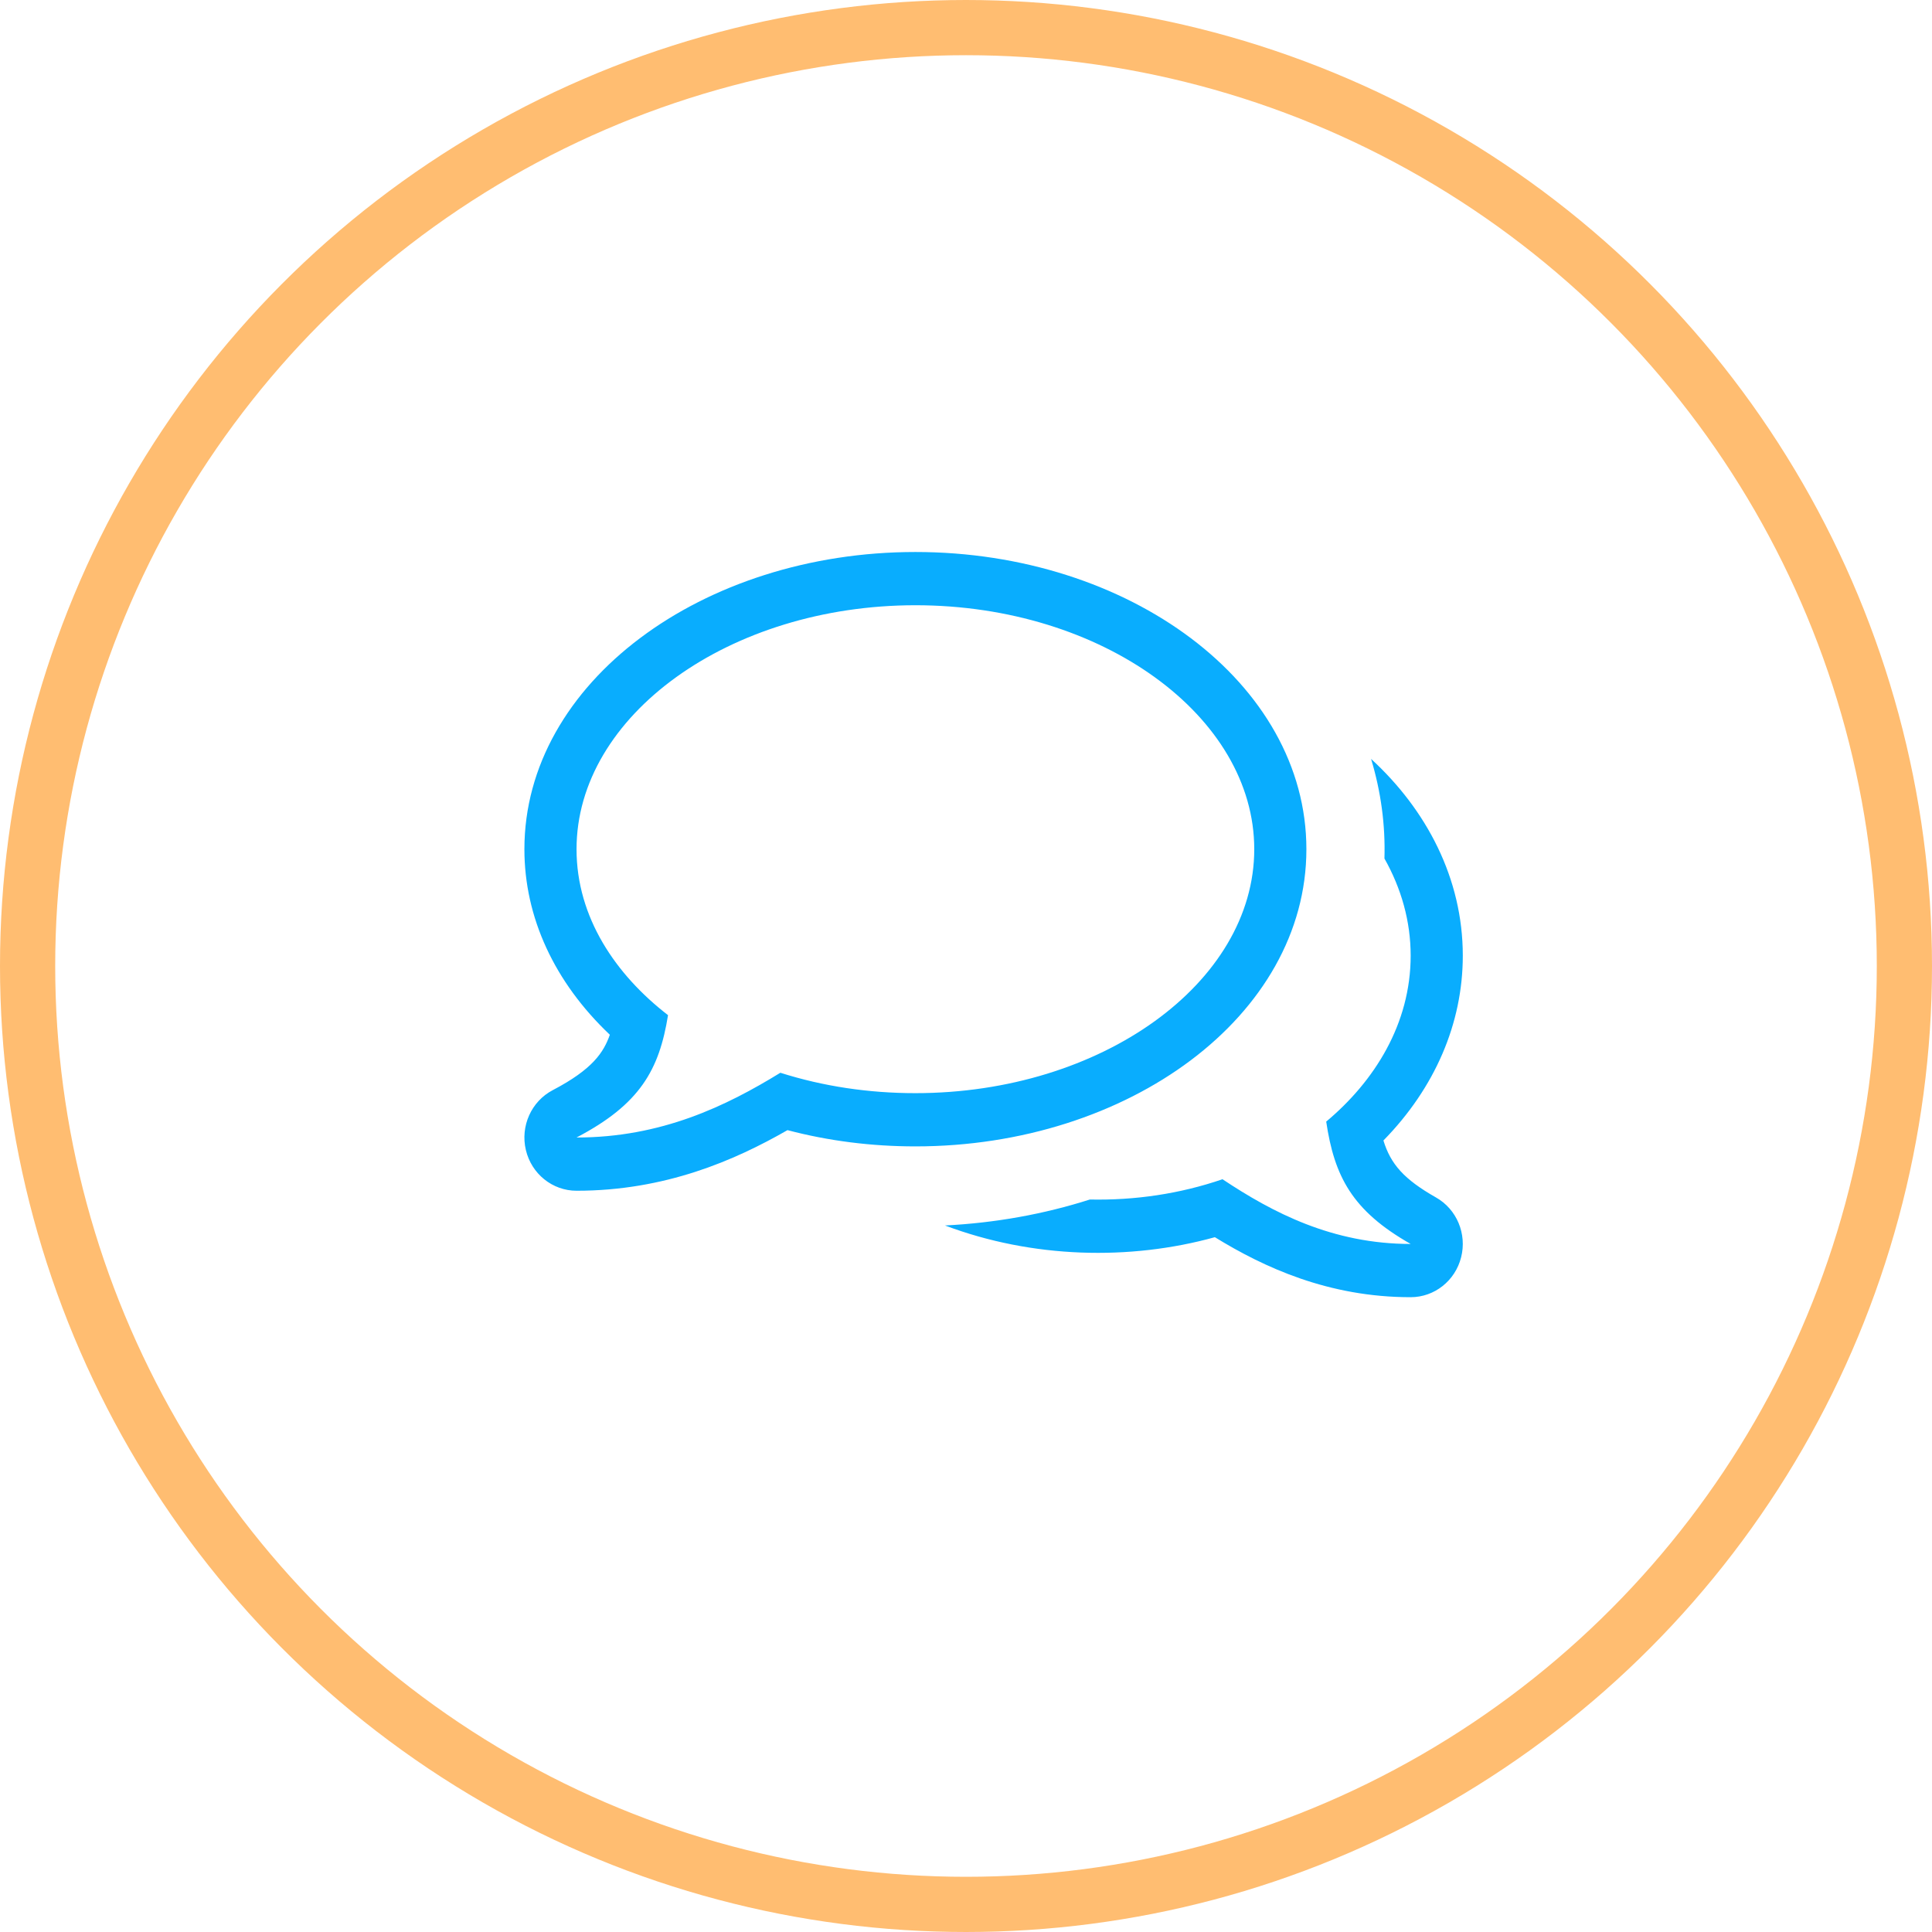
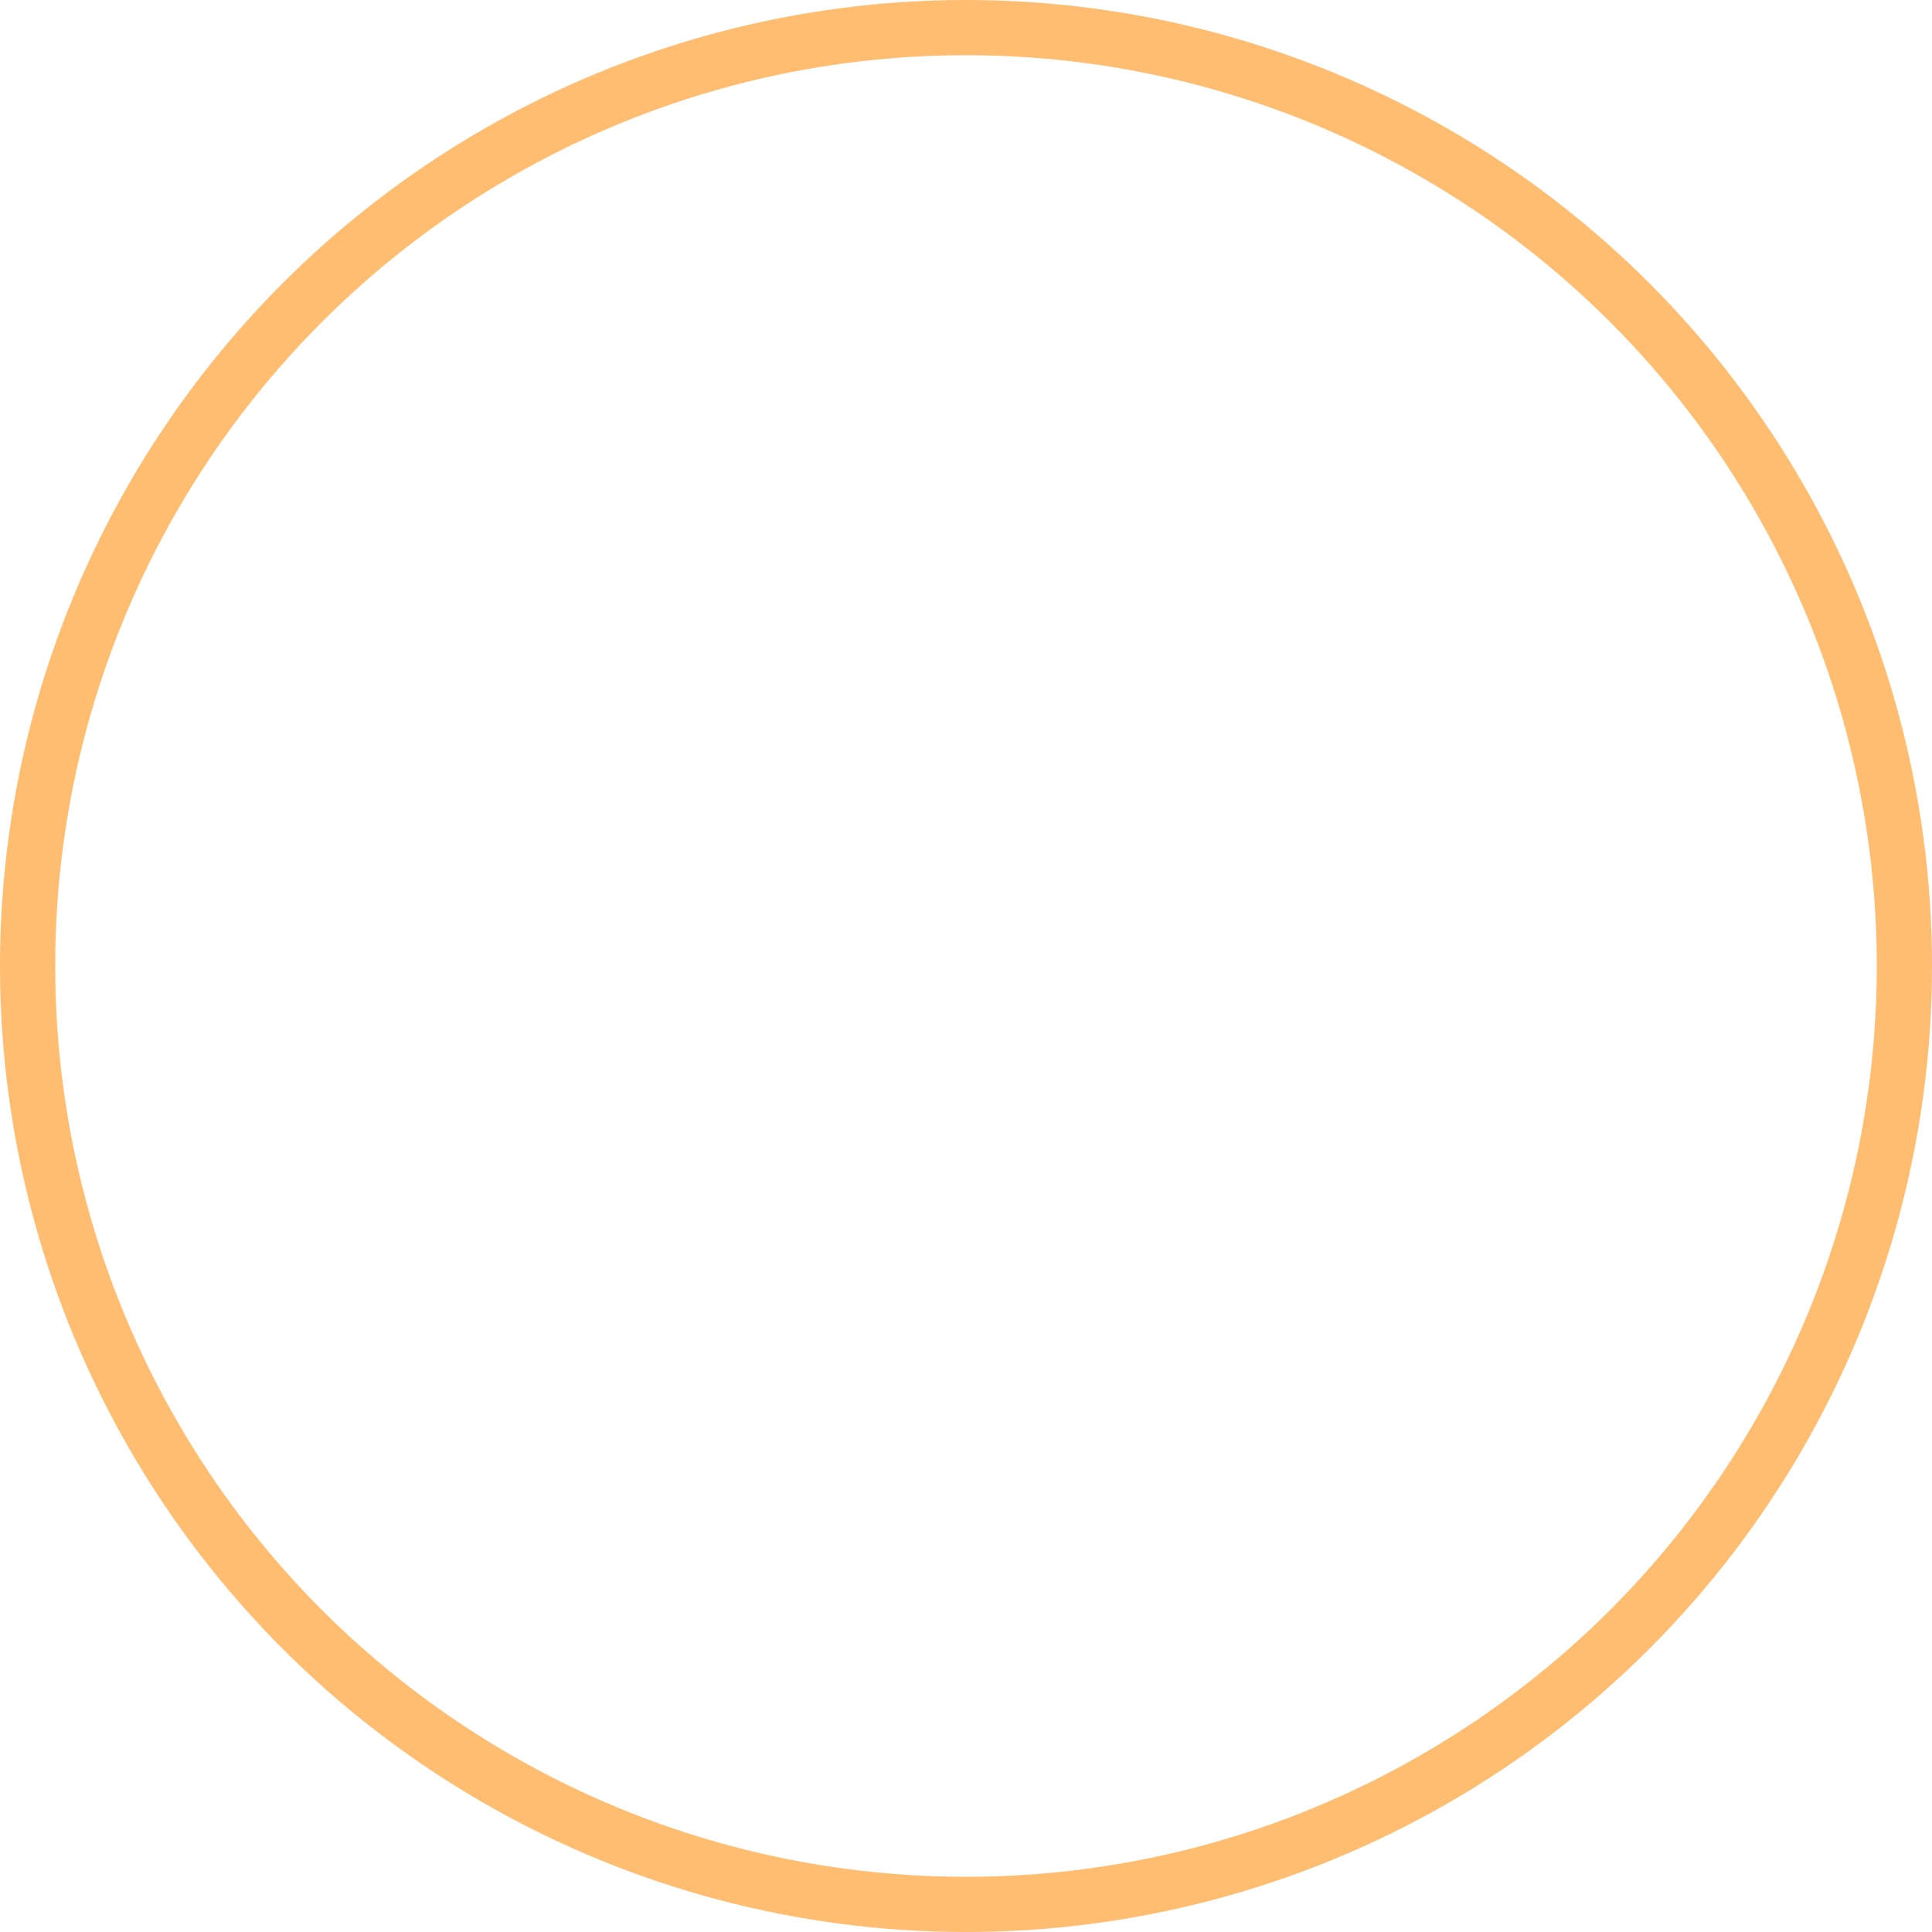
<svg xmlns="http://www.w3.org/2000/svg" width="70px" height="70px" viewBox="0 0 70 70" version="1.1">
  <title>Group 7</title>
  <desc>Created with Sketch.</desc>
  <defs />
  <g id="Page-1" stroke="none" stroke-width="1" fill="none" fill-rule="evenodd">
    <g id="Desktop-HD-Copy-4" transform="translate(-971, -765)">
      <g id="comments" transform="translate(972, 766)">
        <g id="Group-7">
-           <path d="M51.939,44.555 C51.724,45.406 50.972,46 50.111,46 C47.136,46 44.8,44.922 43.017,43.826 C39.94,44.678 36.411,44.598 33.239,43.401 C35.054,43.311 36.824,42.991 38.487,42.461 C40.117,42.494 41.743,42.258 43.294,41.726 C45.105,42.931 47.278,44.071 50.111,44.071 C47.986,42.866 47.346,41.618 47.051,39.638 C48.799,38.176 50.111,36.097 50.111,33.625 C50.111,32.377 49.771,31.187 49.161,30.106 C49.198,28.89 49.034,27.682 48.677,26.497 C50.688,28.342 52,30.831 52,33.625 C52,36.081 50.987,38.421 49.124,40.322 C49.388,41.183 49.874,41.731 51.028,42.386 C51.781,42.812 52.155,43.704 51.939,44.555 L51.939,44.555 Z M32.167,20.929 C25.439,20.929 19.889,24.921 19.889,29.768 C19.889,32.24 21.31,34.319 23.204,35.781 C22.885,37.761 22.191,39.009 19.889,40.214 C22.959,40.214 25.312,39.074 27.274,37.868 C28.825,38.36 30.47,38.607 32.167,38.607 C38.901,38.607 44.444,34.614 44.444,29.768 C44.444,24.957 38.951,20.929 32.167,20.929 L32.167,20.929 Z M32.167,19 C39.902,19 46.333,23.744 46.333,29.768 C46.333,35.811 39.877,40.536 32.167,40.536 C30.573,40.536 29.017,40.338 27.532,39.947 C25.617,41.046 23.098,42.143 19.889,42.143 C19.017,42.143 18.258,41.533 18.053,40.667 C17.848,39.801 18.251,38.905 19.027,38.498 C20.479,37.738 20.87,37.128 21.096,36.491 C19.09,34.591 18,32.241 18,29.768 C18,23.724 24.464,19 32.167,19 Z" id="Shape" fill="#09ADFE" fill-rule="nonzero" />
          <circle id="Oval-4" stroke="#FFBD71" stroke-width="2" cx="34" cy="34" r="34" />
        </g>
      </g>
    </g>
  </g>
</svg>